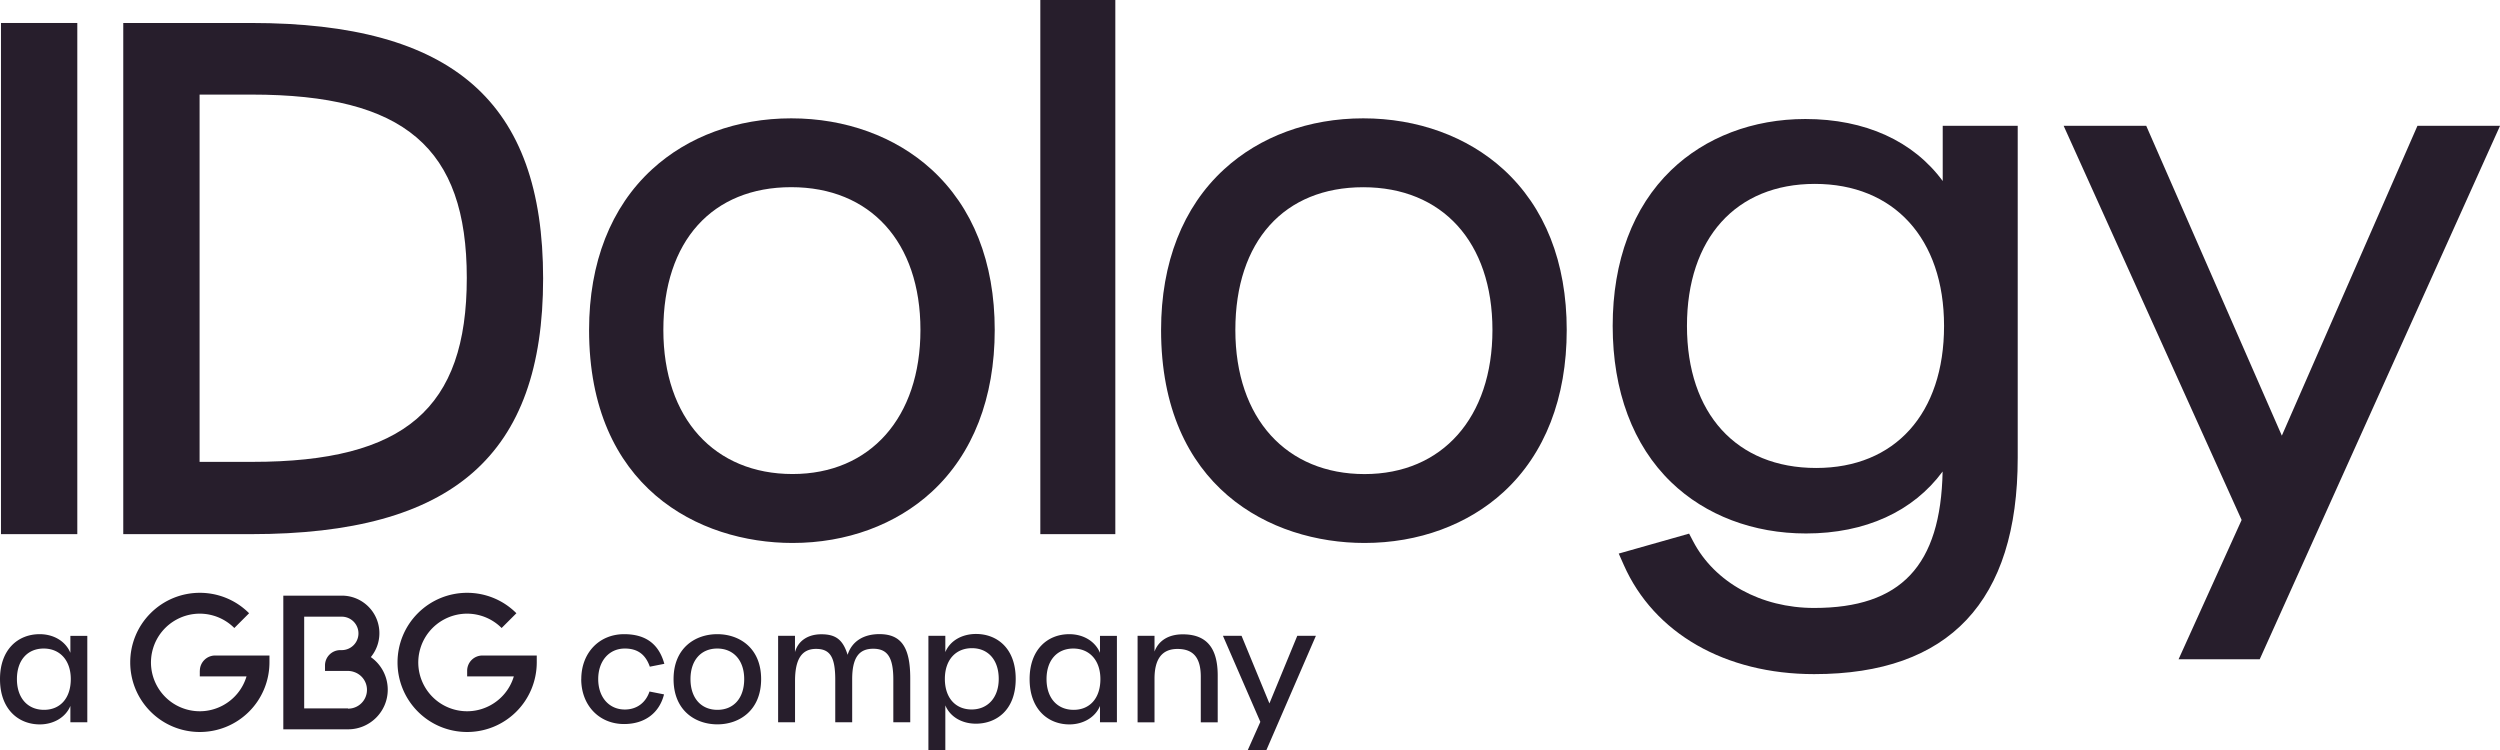
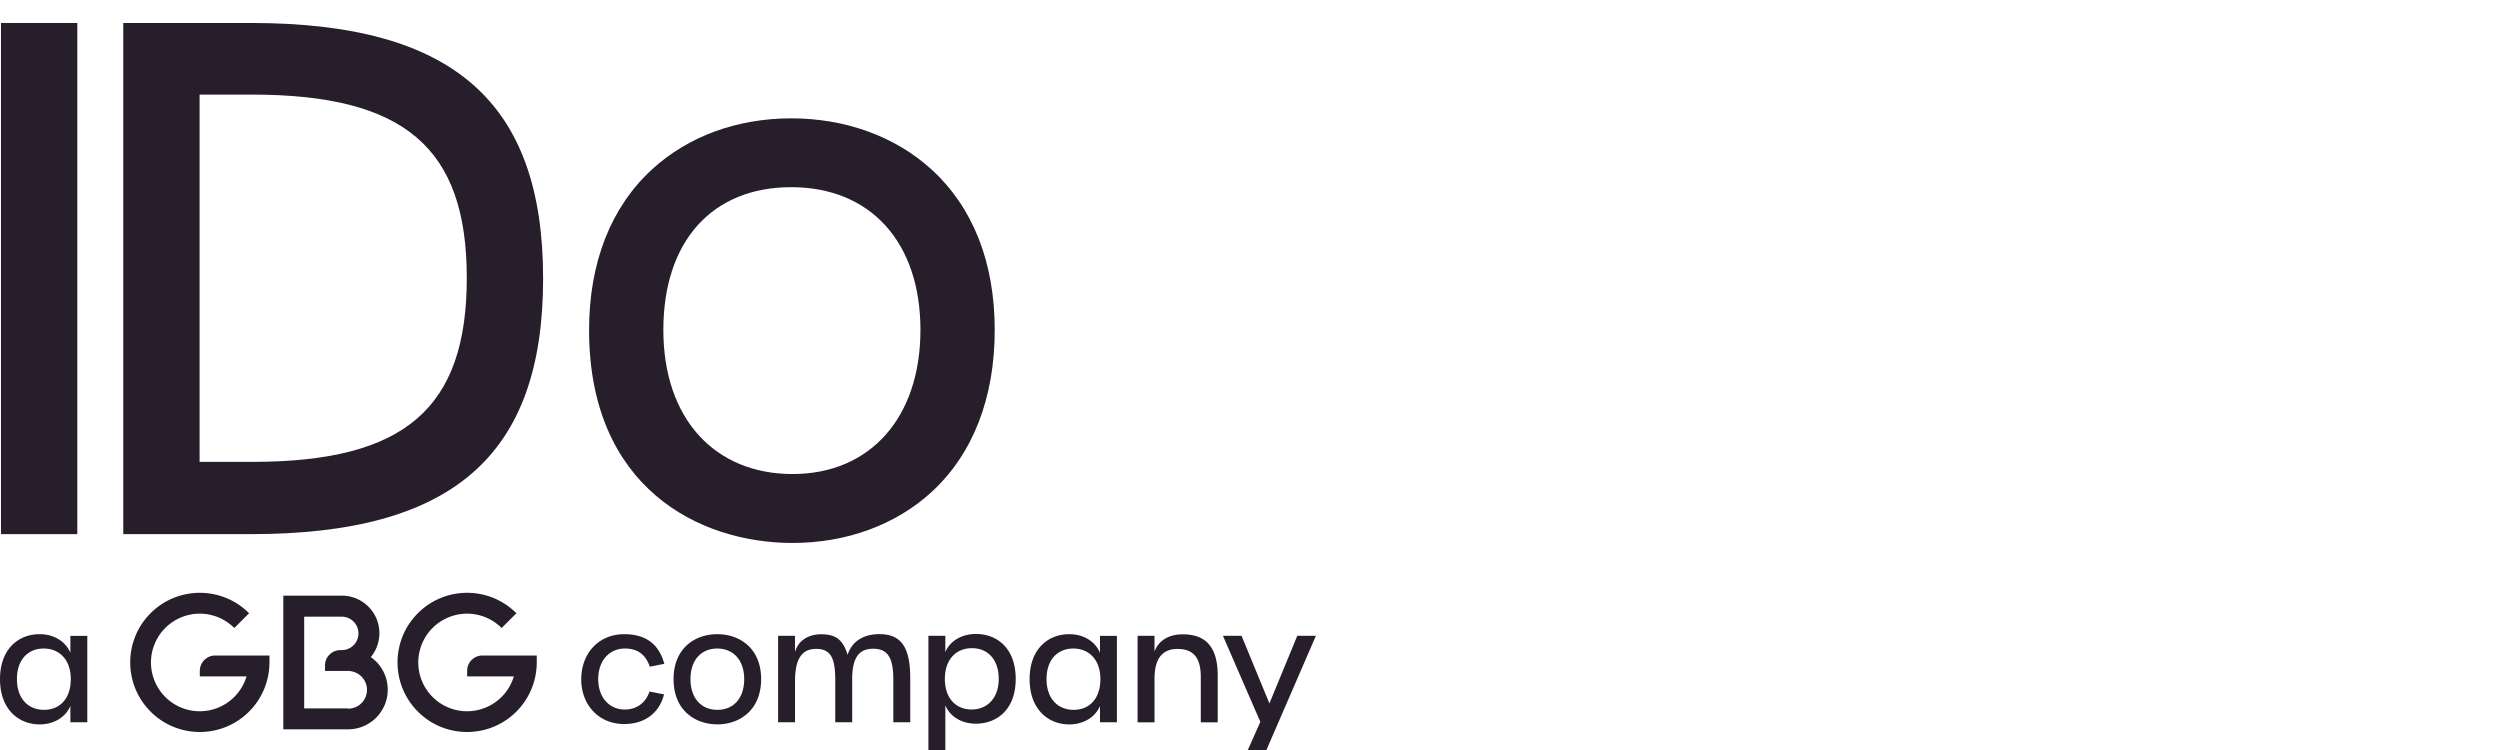
<svg xmlns="http://www.w3.org/2000/svg" id="Layer_2" viewBox="0 0 487.37 146.28">
  <defs>
    <style>.cls-1{fill:#271e2c}</style>
  </defs>
  <g id="Layer_1-2">
    <path id="Rectangle_203" d="M.19 4.48h14.88v99.65H.19z" class="cls-1" />
    <path id="Path_1842" d="M48.94 4.48H24.03v99.65h24.91c39.38 0 56.94-15.37 56.94-49.83S88.32 4.48 48.94 4.48M91 54.17c0 25.48-12.11 35.87-41.8 35.87H38.91v-71.6h10.16C78.85 18.44 91 28.79 91 54.18" class="cls-1" />
    <path id="Path_1843" d="M181.57 33.01c-7.04-6.41-16.74-9.94-27.32-9.94s-20.15 3.53-27.14 9.95c-8.02 7.36-12.27 18.19-12.27 31.31 0 30.65 21.37 41.52 39.67 41.52 10.52 0 20.17-3.55 27.15-9.98 8.02-7.4 12.26-18.3 12.26-31.54s-4.27-23.95-12.35-31.32m-2.13 31.31c0 17.06-9.78 28.09-24.93 28.09s-25.19-10.76-25.19-28.09 9.55-27.83 24.93-27.83 25.19 10.66 25.19 27.83" class="cls-1" />
-     <path id="Rectangle_204" d="M202.81 0h14.62v104.13h-14.62z" class="cls-1" />
-     <path id="Path_1844" d="M293.08 33.01c-7.04-6.41-16.74-9.94-27.32-9.94s-20.15 3.53-27.14 9.95c-8.02 7.36-12.27 18.19-12.27 31.31 0 30.65 21.37 41.52 39.67 41.52 10.52 0 20.17-3.55 27.15-9.98 8.02-7.4 12.26-18.3 12.26-31.54s-4.27-23.95-12.35-31.32m-2.13 31.32c0 17.06-9.78 28.09-24.93 28.09s-25.19-10.76-25.19-28.09 9.55-27.83 24.93-27.83 25.19 10.66 25.19 27.83" class="cls-1" />
-     <path id="Path_1845" d="M378.72 35.28C373 27.51 363.64 23.2 351.95 23.2c-10.21 0-19.5 3.54-26.16 9.97-7.46 7.2-11.4 17.7-11.4 30.37s3.95 23.28 11.42 30.48c6.67 6.44 16 9.98 26.27 9.98 11.59 0 20.91-4.31 26.63-12.08-.36 18.38-8.13 26.6-25.05 26.6-10.36 0-19.39-4.97-23.58-12.98l-.79-1.51-13.72 3.89.98 2.21c5.89 13.33 19.77 21.29 37.12 21.29 26.33 0 39.68-14.19 39.68-42.18V24.52h-14.62v10.76Zm-24.66 55.95c-15.54 0-25.19-10.61-25.19-27.69s9.55-27.69 24.93-27.69 25.19 10.61 25.19 27.69-9.55 27.69-24.93 27.69" class="cls-1" />
-     <path id="Path_1846" d="m471.28 24.52-26.44 60.41-26.44-60.41h-16.1l34.7 76.85-12.29 27.15h15.82l46.85-104h-16.09Z" class="cls-1" />
    <path d="M0 132.39c0-5.81 3.54-8.76 7.73-8.76 2.65 0 5.01 1.3 5.99 3.63v-3.3h3.3v16.84h-3.3v-3.18c-.94 2.27-3.33 3.6-5.96 3.6-4.19 0-7.76-2.98-7.76-8.82Zm13.8 0c0-3.69-2.15-5.96-5.28-5.96s-5.22 2.24-5.22 5.96 2.12 5.99 5.28 5.99 5.22-2.27 5.22-5.99Zm99.52 0c0-5.1 3.48-8.76 8.35-8.76 4.25 0 6.78 1.95 7.84 5.78l-2.83.56c-.83-2.39-2.39-3.54-4.87-3.54-3.07 0-5.19 2.42-5.19 5.96s2.12 5.93 5.19 5.93c2.3 0 4.07-1.3 4.81-3.51l2.83.56c-.91 3.63-3.75 5.78-7.79 5.78-4.87 0-8.35-3.66-8.35-8.76Zm17.99 0c0-6.07 4.22-8.76 8.52-8.76s8.55 2.68 8.55 8.76-4.22 8.82-8.52 8.82-8.55-2.68-8.55-8.82Zm13.77 0c0-3.69-2.12-5.96-5.25-5.96s-5.22 2.24-5.22 5.96 2.09 5.99 5.25 5.99 5.22-2.27 5.22-5.99Zm6.6-8.44h3.3v3.18c.59-2.18 2.51-3.48 5.13-3.48 2.83 0 4.22 1.06 5.13 4.01.8-2.57 3.04-4.04 6.19-4.04 4.25 0 6.02 2.54 6.02 8.61v8.58h-3.3v-8.32c0-4.31-1.12-6.02-3.92-6.02s-4.1 1.77-4.1 5.96v8.38h-3.3v-8.29c0-4.42-1-6.02-3.74-6.02s-4.1 1.92-4.1 6.25v8.05h-3.3v-16.87Zm29.31 0h3.3v3.18c.88-2.15 3.16-3.54 5.99-3.54 3.95 0 7.73 2.65 7.73 8.76s-3.8 8.73-7.76 8.73c-2.83 0-5.07-1.42-5.96-3.57v8.76h-3.3v-22.32Zm13.71 8.4c0-3.72-2.09-5.99-5.22-5.99s-5.28 2.24-5.28 5.99 2.12 5.96 5.22 5.96 5.28-2.27 5.28-5.96Zm6.02.04c0-5.81 3.54-8.76 7.73-8.76 2.65 0 5.01 1.3 5.99 3.63v-3.3h3.3v16.84h-3.3v-3.18c-.94 2.27-3.33 3.6-5.96 3.6-4.19 0-7.76-2.98-7.76-8.82Zm13.8 0c0-3.69-2.15-5.96-5.28-5.96s-5.22 2.24-5.22 5.96 2.12 5.99 5.28 5.99 5.22-2.27 5.22-5.99Zm7.25-8.44h3.3v3.07c.77-2.09 2.68-3.36 5.51-3.36 4.66 0 6.81 2.68 6.81 8.02v9.14h-3.3v-8.88c0-3.69-1.42-5.43-4.54-5.43s-4.48 2.09-4.48 5.81v8.49h-3.3v-16.87Zm23.92 16.75-7.28-16.75h3.63l5.43 13.18 5.43-13.18h3.63l-9.67 22.32h-3.63l2.48-5.57Zm-206.74-9.93v1.09h9.11c-1.5 5.03-6.8 7.9-11.83 6.4s-7.9-6.8-6.4-11.83 6.8-7.9 11.83-6.4a9.51 9.51 0 0 1 4.02 2.4l2.88-2.88c-5.29-5.3-13.88-5.31-19.19-.02-5.3 5.29-5.31 13.88-.02 19.19 5.29 5.3 13.88 5.31 19.19.02 2.55-2.54 3.98-5.99 3.99-9.59v-1.36H41.95c-1.65 0-2.98 1.33-2.99 2.97Zm33.34-2.67c2.57-3.12 2.13-7.74-.99-10.31a7.3 7.3 0 0 0-4.67-1.67h-11.4v26.06h12.62c4.27 0 7.74-3.46 7.74-7.73 0-2.53-1.23-4.9-3.3-6.35Zm-4.44 10H59.3v-17.88h7.32a3.26 3.26 0 0 1 0 6.52h-.27c-1.65 0-2.98 1.33-2.99 2.97v1.09h4.48c.41 0 .81.07 1.2.21a3.665 3.665 0 0 1-1.19 7.14v-.04Zm26.2-10.31c-1.65 0-2.98 1.33-2.98 2.98v1.09h9.1c-1.5 5.03-6.8 7.9-11.83 6.4s-7.9-6.8-6.4-11.83 6.8-7.9 11.83-6.4a9.51 9.51 0 0 1 4.02 2.4l2.88-2.88c-5.29-5.3-13.88-5.31-19.19-.02-5.3 5.29-5.31 13.88-.02 19.19 5.29 5.3 13.88 5.31 19.19.02 2.55-2.54 3.98-5.99 3.99-9.59v-1.36H94.06Z" class="cls-1" />
  </g>
</svg>